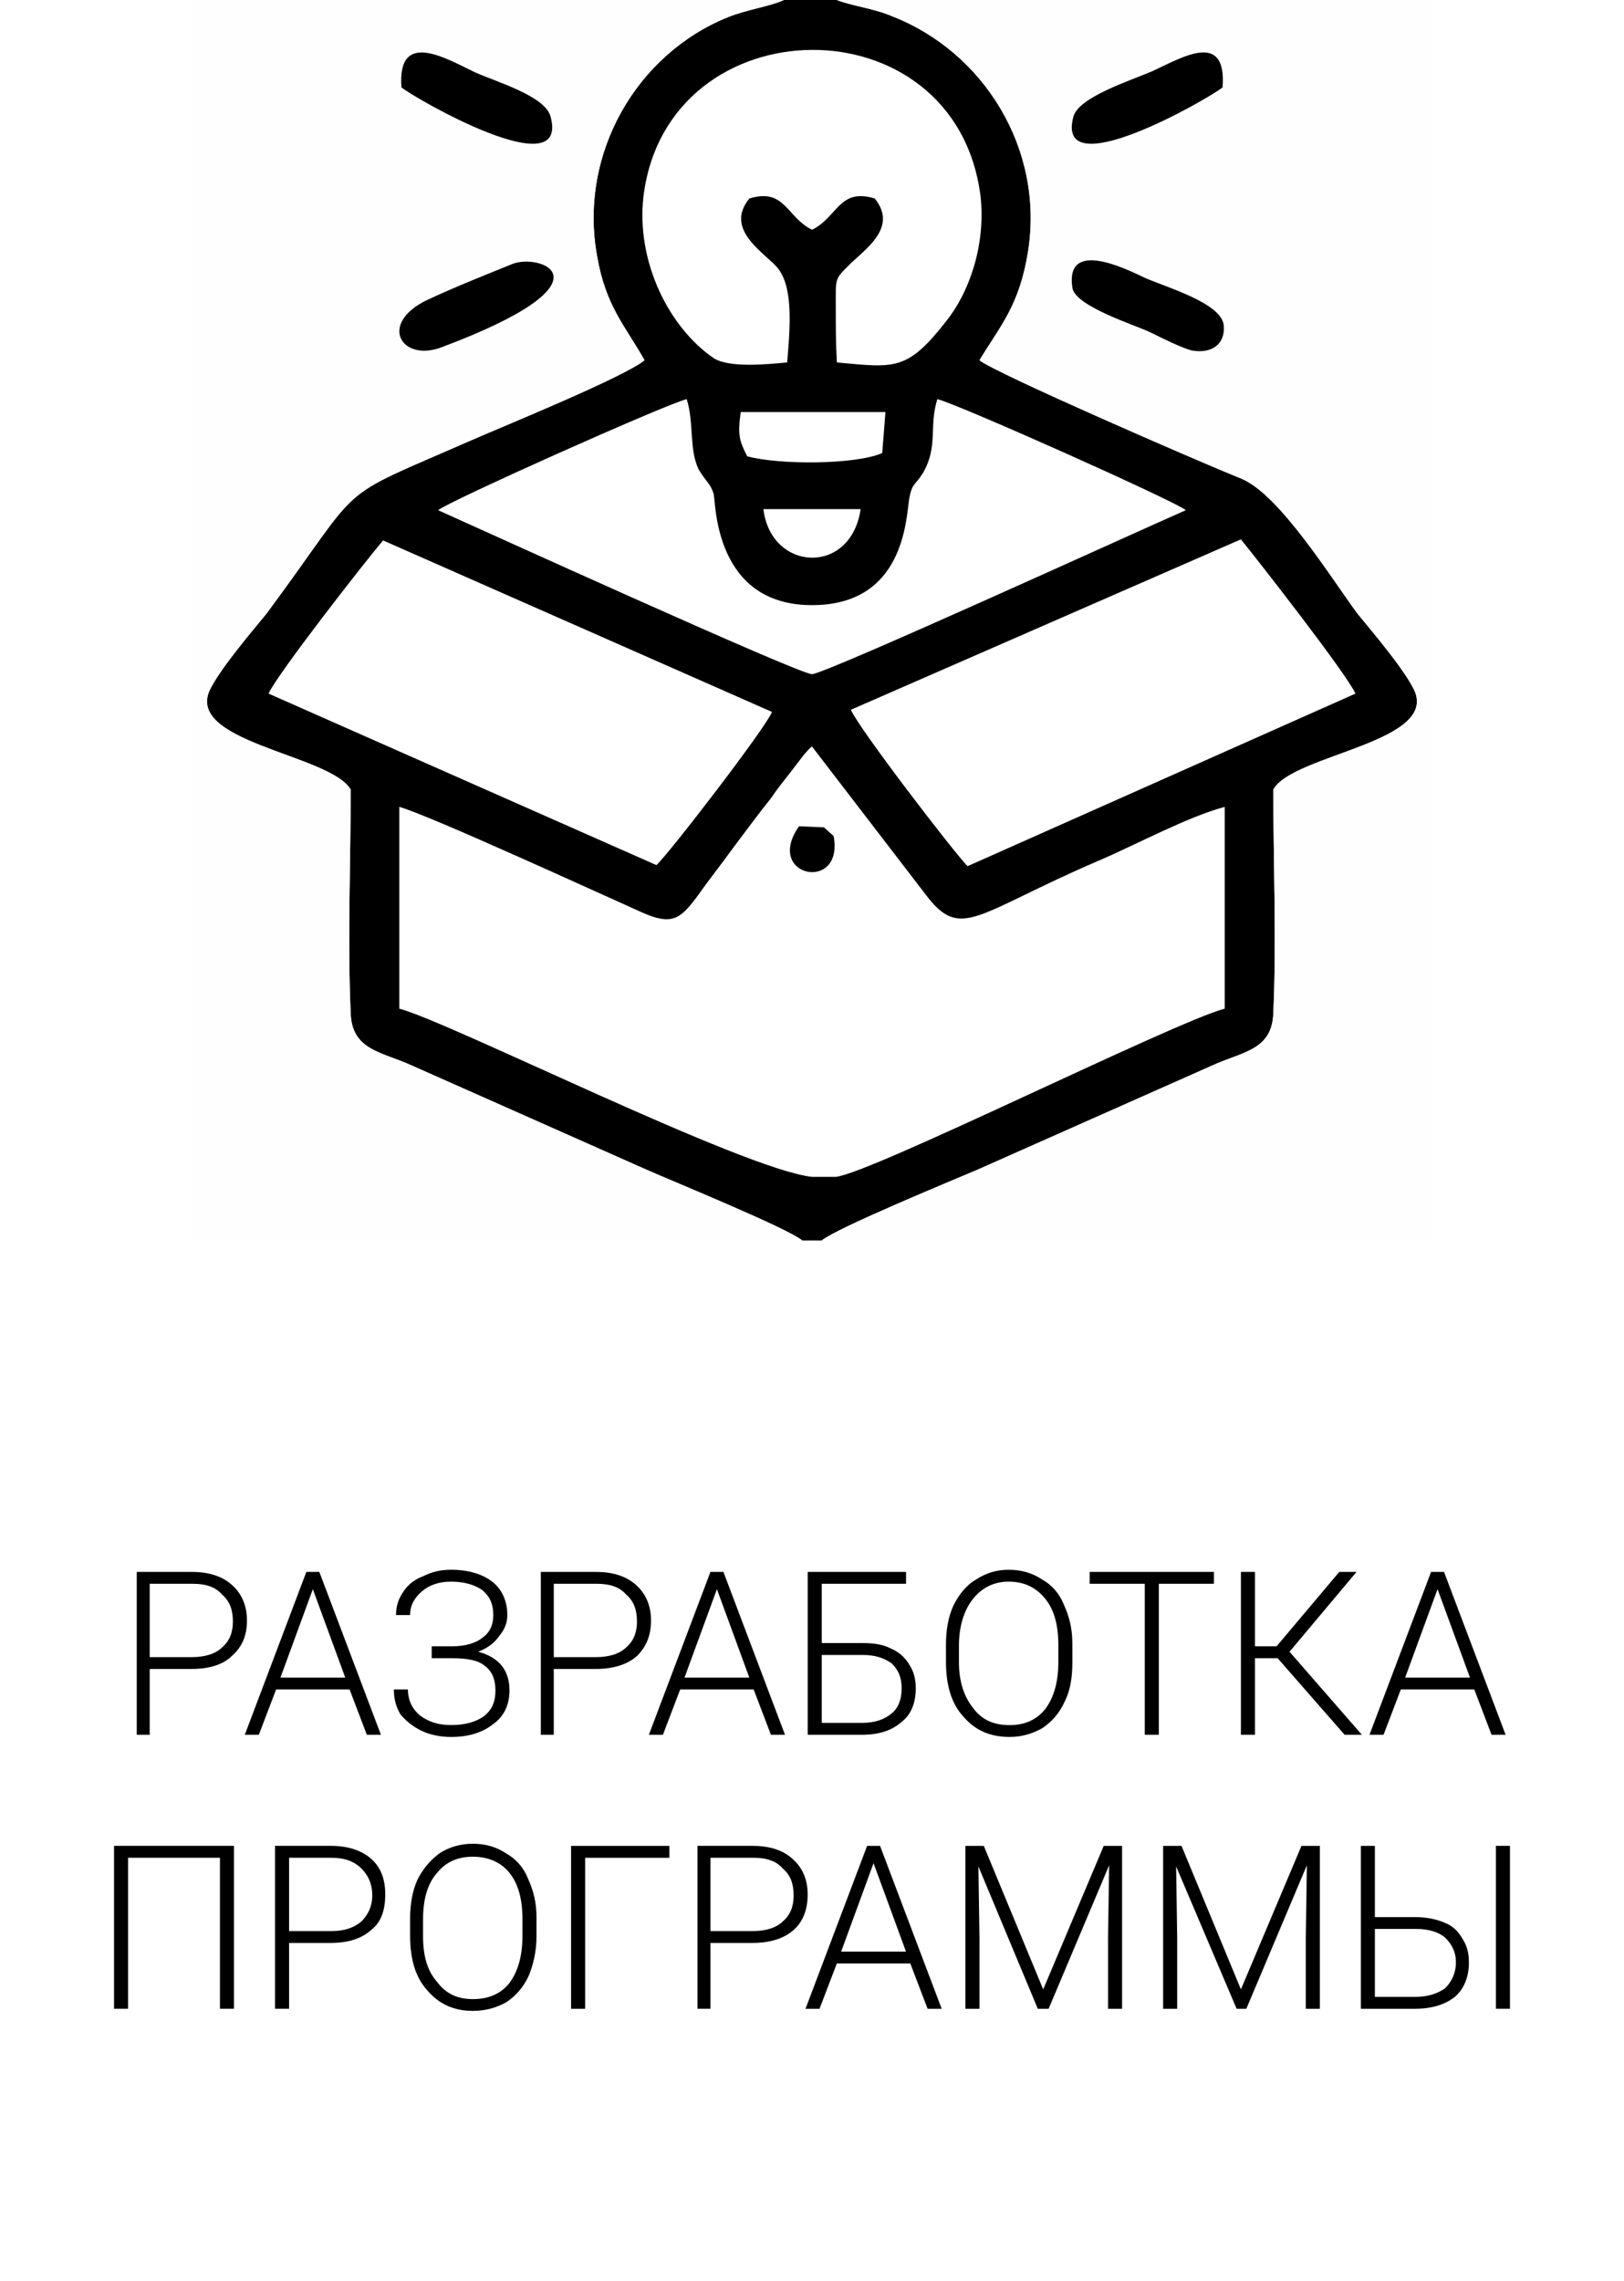
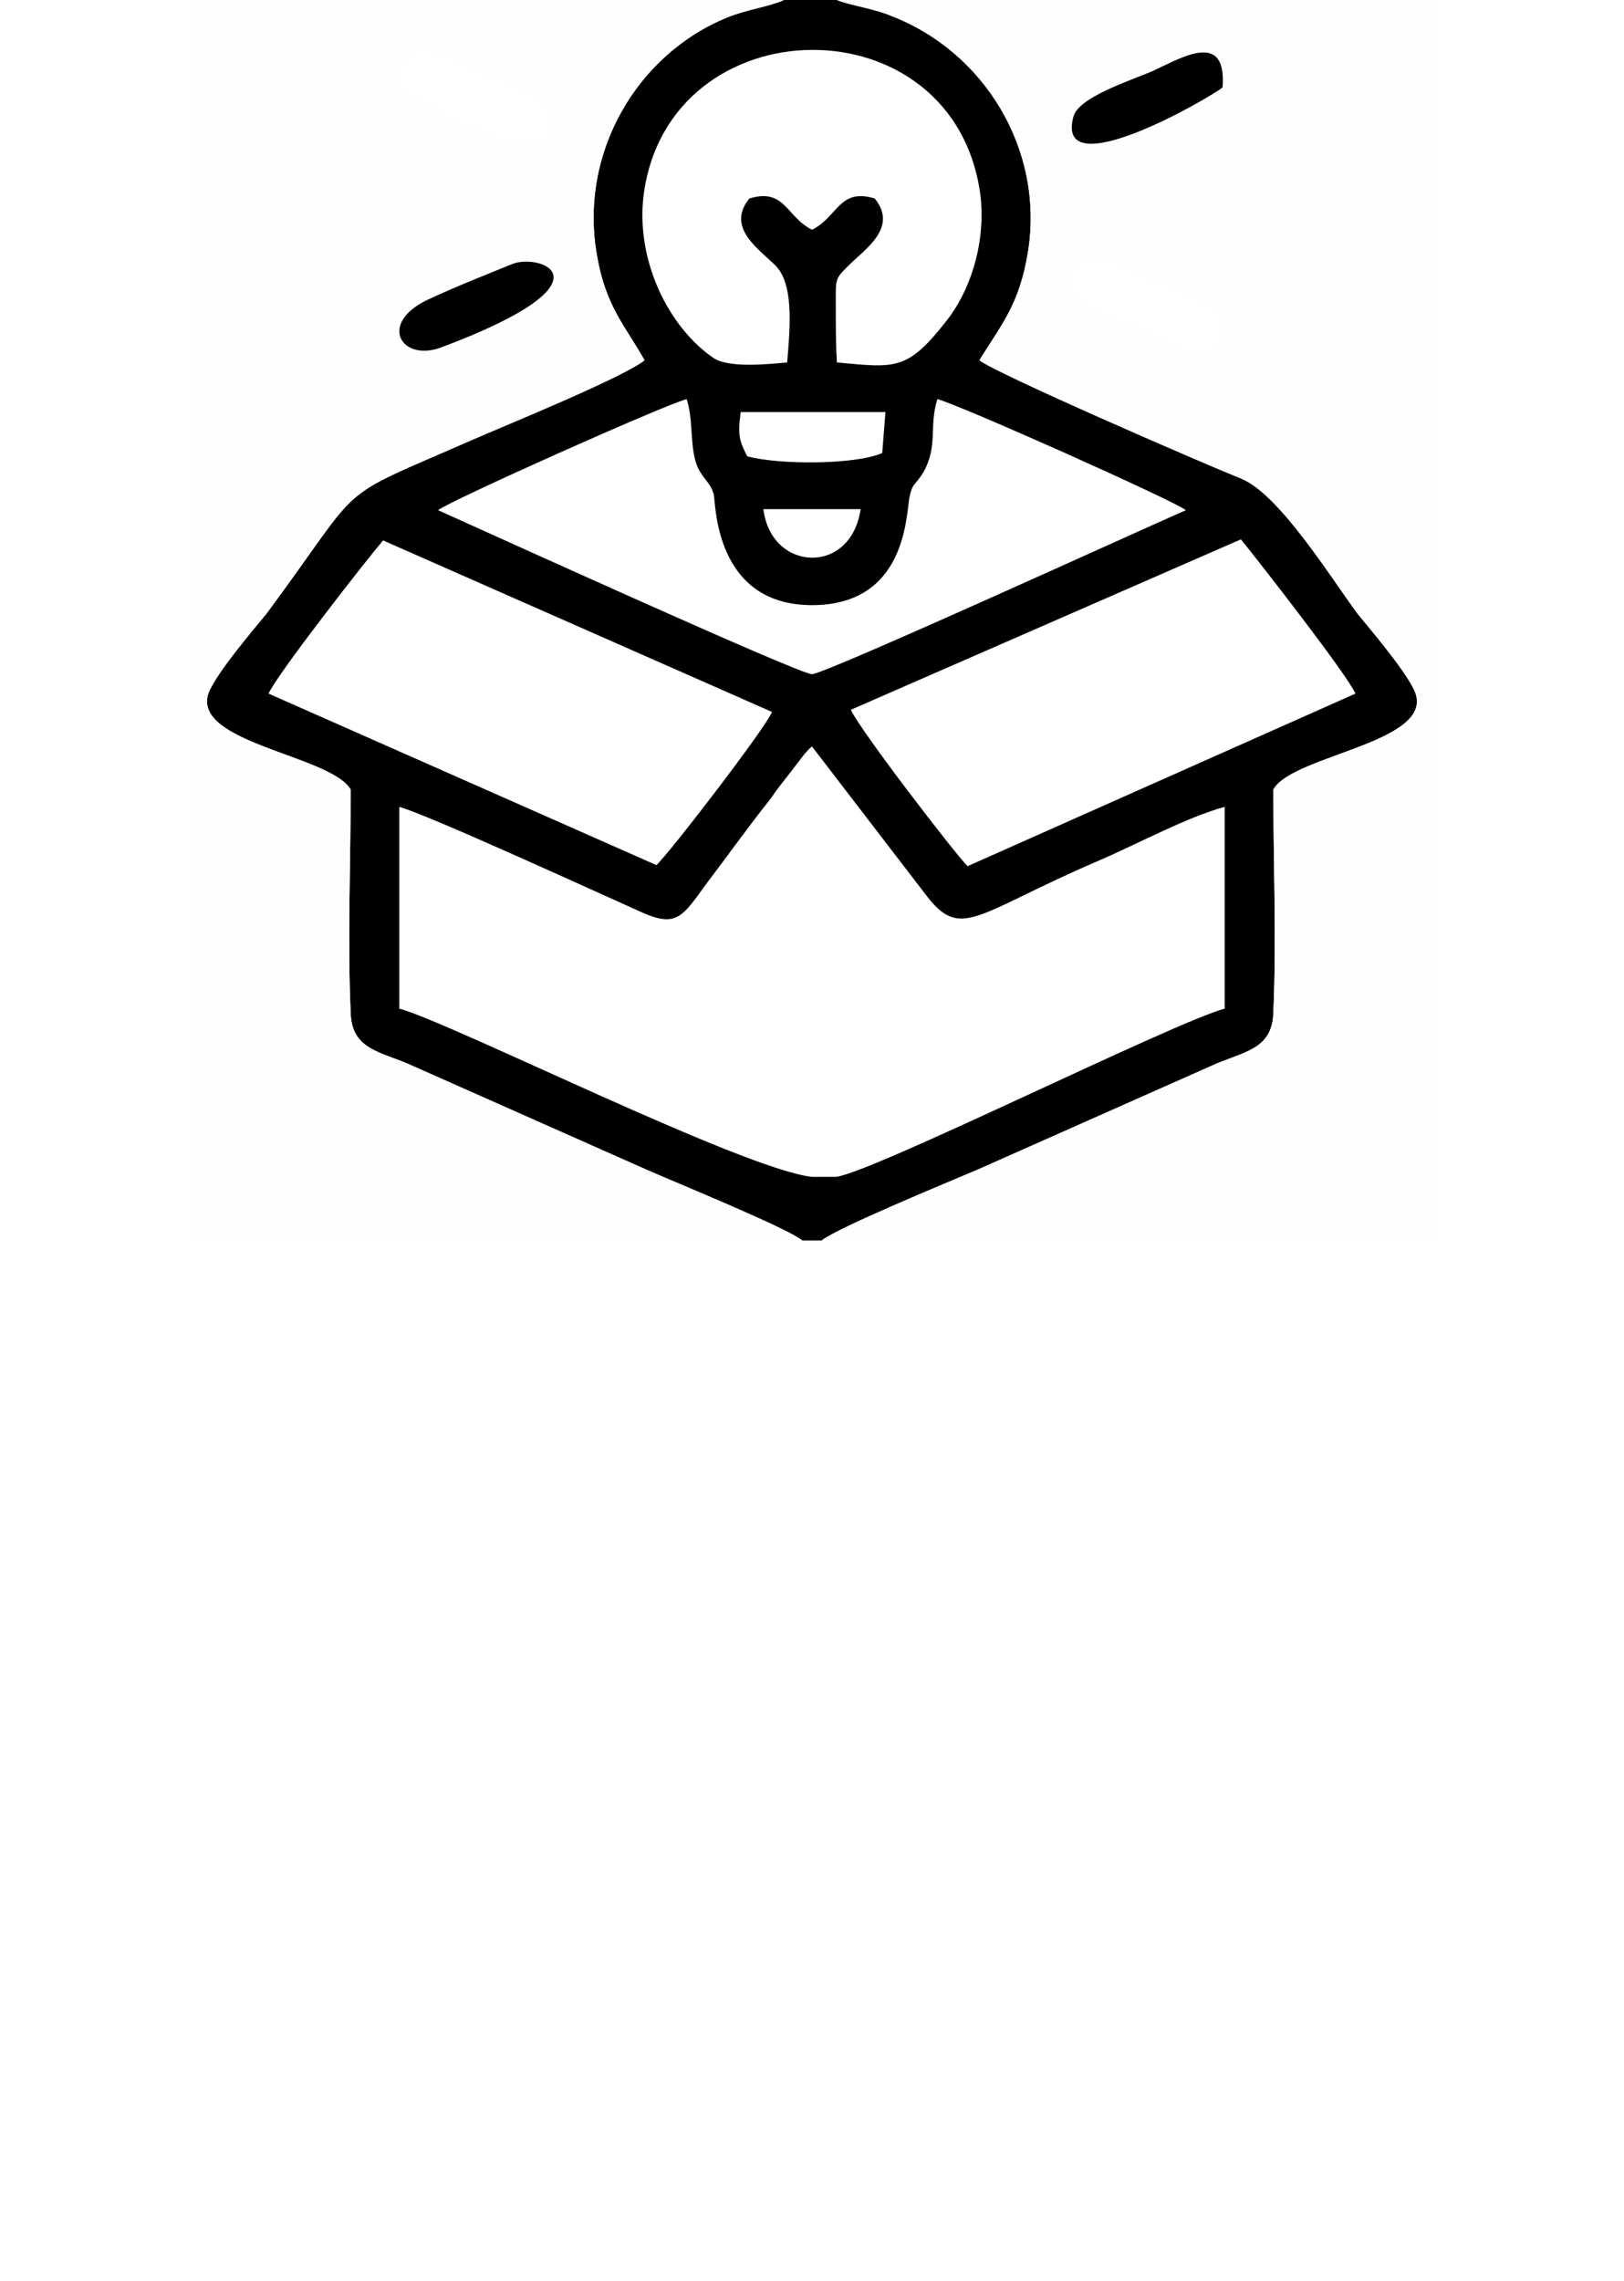
<svg xmlns="http://www.w3.org/2000/svg" version="1.1" id="Layer_1" x="0px" y="0px" width="178px" height="250px" viewBox="0 0 178 250" enable-background="new 0 0 178 250" xml:space="preserve">
-   <rect fill="#FFFFFF" width="178" height="250" />
  <g>
    <path d="M89,128.977c-7.578-0.828-39.552-16.906-45.235-18.438v-22.11c3.078,0.829,22.145,9.577,26.644,11.585   c3.197,1.419,4.143,0.71,5.92-1.653c1.422-2.01,2.486-3.312,4.026-5.439c1.422-1.892,2.723-3.663,4.145-5.437   c0.71-1.065,1.304-1.773,2.132-2.836l1.54-2.01c0.473-0.475,0.355-0.475,0.828-0.829l12.434,16.197   c3.907,5.201,5.449,2.128,18.949-3.666c4.145-1.773,9.828-4.846,13.854-5.912v22.109c-5.687,1.535-38.842,18.086-42.633,18.439H89   L89,128.977z M106.051,94.928c-1.42-1.417-11.957-15.132-12.789-17.142l42.75-18.677c2.016,2.482,11.607,14.778,12.555,16.906   L106.051,94.928z M41.988,59.227l42.631,18.797c-0.71,1.771-11.25,15.486-12.672,16.786L29.435,76.015   C30.383,73.887,39.975,61.591,41.988,59.227L41.988,59.227z M83.672,55.798H94.33C93.262,63.128,84.5,62.656,83.672,55.798   L83.672,55.798z M75.264,43.741c0.828,2.6,0.237,5.437,1.301,7.683c0.831,1.419,1.304,1.537,1.659,2.72   c0.236,0.827,0,12.175,10.776,12.175c10.066,0,10.303-9.338,10.658-11.703c0.354-1.774,0.592-1.301,1.537-2.836   c1.66-2.957,0.593-4.967,1.543-8.04c2.365,0.59,26.171,11.23,27.236,12.175c-4.619,2.01-39.557,17.971-40.979,17.971   s-36.471-15.96-40.973-17.97C49.093,54.971,72.896,44.331,75.264,43.741L75.264,43.741z M81.186,45.16h15.865l-0.354,4.492   c-2.959,1.299-11.368,1.299-14.801,0.354C81.065,48.351,80.829,47.76,81.186,45.16L81.186,45.16z M86.277,39.721   c-2.487,0.236-6.395,0.591-8.053-0.472c-4.855-3.311-8.526-10.522-7.696-17.732c2.605-21.162,34.223-21.634,36.947,0   c0.592,5.437-1.306,10.64-3.789,13.712c-4.264,5.439-5.563,5.083-11.961,4.492c-0.119-2.01-0.119-4.138-0.119-6.266   c0-2.955-0.119-2.837,1.42-4.374c1.779-1.771,5.449-4.138,2.847-7.329c-3.908-1.183-4.024,2.01-6.868,3.429   c-2.841-1.419-2.96-4.612-6.868-3.429c-2.605,3.191,1.065,5.558,2.841,7.329C86.987,31.091,86.632,35.583,86.277,39.721   L86.277,39.721z M87.935,135.947h2.131c1.771-1.416,13.854-6.381,17.172-7.799l25.574-11.354c3.314-1.535,6.635-1.652,6.752-5.791   c0.354-7.803,0-16.551,0-24.473c2.131-3.899,18.709-5.201,15.271-11.229c-1.188-2.246-4.382-6.027-6.038-8.037   c-2.962-4.02-8.522-13.004-12.671-14.778c-4.977-2.01-27-11.585-28.771-13.004c2.367-3.901,4.383-6.029,5.328-11.939   c1.771-11.23-4.854-21.87-14.927-25.772C95.868,0.947,93.143,0.59,91.725,0h-5.803c-1.54,0.71-4.145,1.065-6.158,1.892   c-9.948,4.02-16.343,14.896-14.33,26.126c0.949,5.555,3.08,7.683,5.212,11.466c-2.368,1.892-15.158,7.093-18.948,8.749   c-15.631,6.856-11.368,4.02-22.499,19.034c-1.659,2.01-4.855,5.791-6.04,8.037c-3.433,6.03,13.026,7.331,15.276,11.23   c0,7.921-0.355,16.669,0,24.473c0.118,4.138,3.435,4.257,6.75,5.791l25.58,11.351C73.96,129.566,86.159,134.531,87.935,135.947   L87.935,135.947z" />
    <path fill="#FEFEFE" d="M56.079,28.963c2.96-1.299,11.843,1.773-7.696,9.103c-4.382,1.655-6.986-2.601-1.54-5.201   C50.157,31.327,52.883,30.264,56.079,28.963L56.079,28.963z M44.001,9.577c-0.475-6.384,4.855-3.193,8.051-1.656   c2.369,1.063,7.699,2.601,8.29,4.847C62.474,20.569,45.421,10.758,44.001,9.577L44.001,9.577z M20.908,135.947h67.027   c-1.776-1.416-13.975-6.381-17.171-7.799l-25.58-11.354c-3.314-1.535-6.631-1.652-6.75-5.791c-0.355-7.803,0-16.551,0-24.473   c-2.25-3.899-18.709-5.201-15.276-11.229c1.185-2.246,4.381-6.027,6.04-8.037C40.329,52.25,36.066,55.086,51.697,48.23   c3.79-1.656,16.58-6.856,18.948-8.749c-2.132-3.783-4.263-5.911-5.212-11.466C63.42,16.786,69.815,5.91,79.763,1.89   c2.014-0.825,4.619-1.18,6.159-1.89H20.908V135.947z" />
    <path fill="#FEFEFE" d="M117.539,31.563c-0.828-5.437,5.802-2.128,8.055-1.063c2.483,1.063,8.172,2.718,8.525,5.083   c0.236,2.128-1.307,3.193-3.436,2.839c-1.064-0.238-3.438-1.419-4.619-2.01C124.287,35.583,117.895,33.573,117.539,31.563   L117.539,31.563z M134.001,9.577c-1.424,1.181-18.474,10.992-16.345,3.191c0.593-2.128,6.156-3.902,8.646-4.965   C129.619,6.266,134.475,3.311,134.001,9.577L134.001,9.577z M90.066,135.947h67.021V0H91.725c1.418,0.59,4.146,0.947,6.037,1.773   c10.068,3.902,16.697,14.542,14.924,25.772c-0.947,5.91-2.963,8.038-5.328,11.939c1.773,1.419,23.804,10.995,28.773,13.004   c4.145,1.773,9.709,10.758,12.672,14.778c1.655,2.01,4.854,5.791,6.037,8.037c3.436,6.03-13.145,7.331-15.273,11.23   c0,7.921,0.354,16.669,0,24.473c-0.119,4.139-3.436,4.256-6.752,5.791l-25.576,11.352   C103.922,129.566,91.842,134.531,90.066,135.947L90.066,135.947z" />
    <path d="M134.001,9.577c0.474-6.266-4.382-3.312-7.698-1.774c-2.488,1.063-8.054,2.836-8.646,4.965   C115.527,20.569,132.577,10.758,134.001,9.577L134.001,9.577z" />
-     <path d="M44.001,9.577c1.42,1.181,18.473,10.992,16.341,3.191c-0.591-2.246-5.921-3.784-8.29-4.847   C48.856,6.384,43.526,3.193,44.001,9.577L44.001,9.577z" />
-     <path d="M130.684,38.422c2.131,0.354,3.672-0.711,3.438-2.839c-0.354-2.364-6.042-4.02-8.524-5.083   c-2.254-1.065-8.884-4.374-8.056,1.063c0.354,2.01,6.748,4.02,8.524,4.848C127.249,37.002,129.619,38.184,130.684,38.422   L130.684,38.422z" />
    <path d="M56.079,28.963c-3.196,1.301-5.922,2.364-9.236,3.901c-5.446,2.601-2.842,6.856,1.54,5.201   C67.922,30.736,59.039,27.664,56.079,28.963L56.079,28.963z" />
-     <path d="M91.368,91.619l-1.063-0.947l-2.727-0.118C83.672,96.111,92.553,97.885,91.368,91.619L91.368,91.619z" />
-     <path d="M16.408,182.911v7.213h-1.419v-17.851h6.038c1.895,0,3.317,0.474,4.382,1.416c1.067,0.945,1.658,2.244,1.658,3.899   c0,1.771-0.591,2.953-1.658,3.901c-0.947,0.943-2.487,1.418-4.382,1.418L16.408,182.911L16.408,182.911z M16.408,181.611h4.618   c1.422,0,2.605-0.354,3.317-1.065c0.828-0.709,1.183-1.653,1.183-2.835c0-1.304-0.355-2.248-1.183-2.956   c-0.712-0.827-1.777-1.182-3.198-1.182h-4.737V181.611z M38.316,185.155h-8.054l-1.893,4.969h-1.54l6.75-17.853h1.422l6.75,17.853   H40.21L38.316,185.155z M30.738,183.855h7.104l-3.553-9.692L30.738,183.855z M54.066,177.002c0-1.188-0.355-2.013-1.183-2.722   c-0.831-0.591-2.014-0.944-3.435-0.944c-1.302,0-2.369,0.354-3.197,1.063c-0.83,0.707-1.303,1.535-1.303,2.604h-1.54   c0-0.948,0.239-1.774,0.83-2.604c0.473-0.709,1.183-1.301,2.132-1.651c0.946-0.476,1.895-0.713,3.078-0.713   c1.896,0,3.435,0.479,4.5,1.304c1.067,0.827,1.659,2.126,1.659,3.666c0,0.942-0.355,1.653-0.947,2.362   c-0.475,0.705-1.303,1.299-2.252,1.653c2.252,0.592,3.435,2.008,3.435,4.252c0,1.539-0.591,2.84-1.776,3.666   c-1.183,0.949-2.723,1.422-4.618,1.422c-1.183,0-2.369-0.233-3.315-0.713c-0.949-0.474-1.658-1.063-2.25-1.771   c-0.475-0.827-0.712-1.653-0.712-2.721h1.54c0,1.185,0.473,2.129,1.304,2.838c0.946,0.709,2.011,1.063,3.433,1.063   c1.54,0,2.723-0.354,3.553-0.945c0.946-0.709,1.301-1.652,1.301-2.838c0-1.184-0.355-2.127-1.183-2.717   c-0.712-0.594-1.895-0.826-3.553-0.826h-2.25v-1.305h2.25c1.422,0,2.605-0.354,3.317-0.945   C53.711,178.893,54.066,178.064,54.066,177.002L54.066,177.002z M60.697,182.911v7.213h-1.42v-17.851h6.038   c1.895,0,3.317,0.474,4.382,1.416c1.066,0.945,1.658,2.244,1.658,3.899c0,1.771-0.592,2.953-1.54,3.901   c-1.065,0.943-2.605,1.418-4.5,1.418L60.697,182.911L60.697,182.911z M60.697,181.611h4.618c1.422,0,2.607-0.354,3.317-1.065   c0.828-0.709,1.183-1.653,1.183-2.835c0-1.304-0.355-2.248-1.183-2.956c-0.71-0.827-1.777-1.182-3.199-1.182h-4.736V181.611   L60.697,181.611z M82.605,185.155h-8.053l-1.893,4.969h-1.54l6.75-17.853h1.422l6.75,17.853H84.5L82.605,185.155z M75.027,183.855   h7.104l-3.553-9.692L75.027,183.855z M99.303,173.57h-9.236v6.5h4.386c1.302,0,2.245,0.119,3.19,0.593   c0.832,0.356,1.543,0.948,2.02,1.774c0.475,0.709,0.71,1.535,0.71,2.599c0,1.539-0.478,2.84-1.538,3.666   c-1.066,0.944-2.484,1.422-4.382,1.422H88.53v-17.851h10.779v1.297H99.303L99.303,173.57z M90.066,181.376v7.442h4.381   c1.421,0,2.484-0.354,3.314-1.063c0.713-0.591,1.065-1.534,1.065-2.721c0-1.183-0.354-2.009-1.065-2.718   c-0.828-0.59-1.775-0.943-3.195-0.943L90.066,181.376L90.066,181.376z M117.539,182.202c0,1.651-0.236,3.069-0.828,4.256   c-0.592,1.3-1.424,2.244-2.488,2.953c-1.063,0.595-2.248,0.948-3.554,0.948c-2.129,0-3.786-0.713-5.091-2.248   c-1.303-1.418-1.895-3.43-1.895-6.027v-1.775c0-1.65,0.234-3.066,0.828-4.373c0.592-1.182,1.42-2.244,2.486-2.836   c1.063-0.707,2.247-1.063,3.549-1.063c1.428,0,2.605,0.355,3.676,1.063c1.063,0.592,1.896,1.537,2.366,2.719   c0.595,1.305,0.946,2.604,0.946,4.258L117.539,182.202L117.539,182.202z M116.001,180.309c0-2.242-0.474-3.898-1.424-5.082   c-0.946-1.182-2.247-1.891-4.026-1.891c-1.656,0-2.958,0.709-3.904,1.891c-0.949,1.184-1.541,2.957-1.541,5.082v1.896   c0,2.127,0.592,3.785,1.541,4.966c0.946,1.302,2.248,1.892,4.022,1.892c1.661,0,2.962-0.59,3.908-1.771   c0.95-1.299,1.424-2.957,1.424-5.199V180.309z M133.05,173.57h-6.036v16.554h-1.539V173.57h-6.041v-1.299h13.616V173.57z    M140.039,181.73h-2.489v8.395h-1.538v-17.852h1.538v8.152h2.371l6.87-8.152h1.893l-7.344,8.748l7.936,9.104h-1.894L140.039,181.73   z M161.592,185.155h-8.054l-1.894,4.969h-1.541l6.752-17.853h1.418l6.752,17.853h-1.541L161.592,185.155z M154.012,183.855h7.106   l-3.554-9.692L154.012,183.855z M25.645,220.146h-1.538V203.6H14.04v16.547H12.5v-17.853h13.145V220.146z M31.685,212.938v7.209   h-1.54v-17.853h6.158c1.777,0,3.317,0.476,4.382,1.425c1.067,0.941,1.54,2.241,1.54,3.898c0,1.771-0.473,3.068-1.54,3.896   c-1.065,0.947-2.487,1.422-4.5,1.422h-4.5V212.938z M31.685,211.637h4.618c1.422,0,2.487-0.354,3.317-1.063   c0.71-0.709,1.183-1.653,1.183-2.834c0-1.307-0.473-2.248-1.183-2.957c-0.83-0.826-1.895-1.184-3.317-1.184h-4.618V211.637z    M58.802,212.23c0,1.65-0.355,3.07-0.828,4.256c-0.592,1.3-1.422,2.244-2.487,2.951c-1.066,0.593-2.25,0.943-3.671,0.943   c-2.013,0-3.67-0.709-4.973-2.242c-1.304-1.416-1.895-3.431-1.895-6.027v-1.773c0-1.654,0.236-3.074,0.828-4.374   c0.594-1.182,1.422-2.126,2.37-2.835c1.065-0.713,2.368-1.066,3.67-1.066c1.422,0,2.605,0.354,3.671,1.066   c1.065,0.592,1.895,1.534,2.369,2.717c0.591,1.301,0.946,2.604,0.946,4.256V212.23z M57.264,210.337   c0-2.243-0.475-3.901-1.422-5.083c-0.946-1.183-2.368-1.771-4.026-1.771c-1.659,0-2.96,0.593-3.908,1.771   c-1.065,1.182-1.538,2.957-1.538,5.083v1.896c0,2.125,0.473,3.777,1.538,4.967c0.948,1.299,2.25,1.89,3.908,1.89   c1.776,0,3.08-0.591,4.026-1.771c0.947-1.305,1.422-2.957,1.422-5.2V210.337z M73.369,203.602h-9.236v16.547h-1.54v-17.852h10.776   V203.602z M77.869,212.938v7.209h-1.422v-17.853h6.04c1.895,0,3.317,0.476,4.381,1.425c1.067,0.941,1.659,2.241,1.659,3.898   c0,1.771-0.592,3.068-1.54,3.896c-1.065,0.947-2.605,1.422-4.5,1.422h-4.618V212.938z M77.869,211.637h4.618   c1.422,0,2.605-0.354,3.317-1.063c0.828-0.709,1.183-1.653,1.183-2.834c0-1.307-0.355-2.248-1.183-2.957   c-0.712-0.826-1.777-1.184-3.199-1.184h-4.736V211.637z M99.775,215.184h-8.053l-1.896,4.965H88.29l6.75-17.852h1.42l6.752,17.852   h-1.543L99.775,215.184z M92.195,213.885h7.107l-3.557-9.693L92.195,213.885z M107.83,202.297l6.511,15.727l6.634-15.727h2.012   v17.852h-1.539v-7.799l0.119-7.922l-6.633,15.721h-1.185l-6.511-15.604l0.117,7.805v7.799h-1.541v-17.852H107.83L107.83,202.297z    M129.501,202.297l6.511,15.727l6.635-15.727h2.015v17.852h-1.538v-7.799l0.115-7.922l-6.635,15.721h-1.063l-6.63-15.604   l0.116,7.805v7.799h-1.541v-17.852H129.501L129.501,202.297z M150.695,210.102h4.381c1.306,0,2.369,0.235,3.197,0.59   c0.947,0.354,1.543,0.945,2.017,1.775c0.474,0.708,0.71,1.535,0.71,2.6c0,1.539-0.473,2.84-1.542,3.783   c-1.063,0.826-2.483,1.299-4.382,1.299h-5.919v-17.852h1.538V210.102L150.695,210.102z M150.695,211.398v7.449h4.381   c1.424,0,2.488-0.354,3.316-0.945c0.711-0.707,1.184-1.655,1.184-2.838c0-1.184-0.473-2.008-1.184-2.717   c-0.709-0.597-1.774-0.949-3.199-0.949H150.695L150.695,211.398z M165.5,220.146h-1.542v-17.853h1.542V220.146z" />
  </g>
</svg>